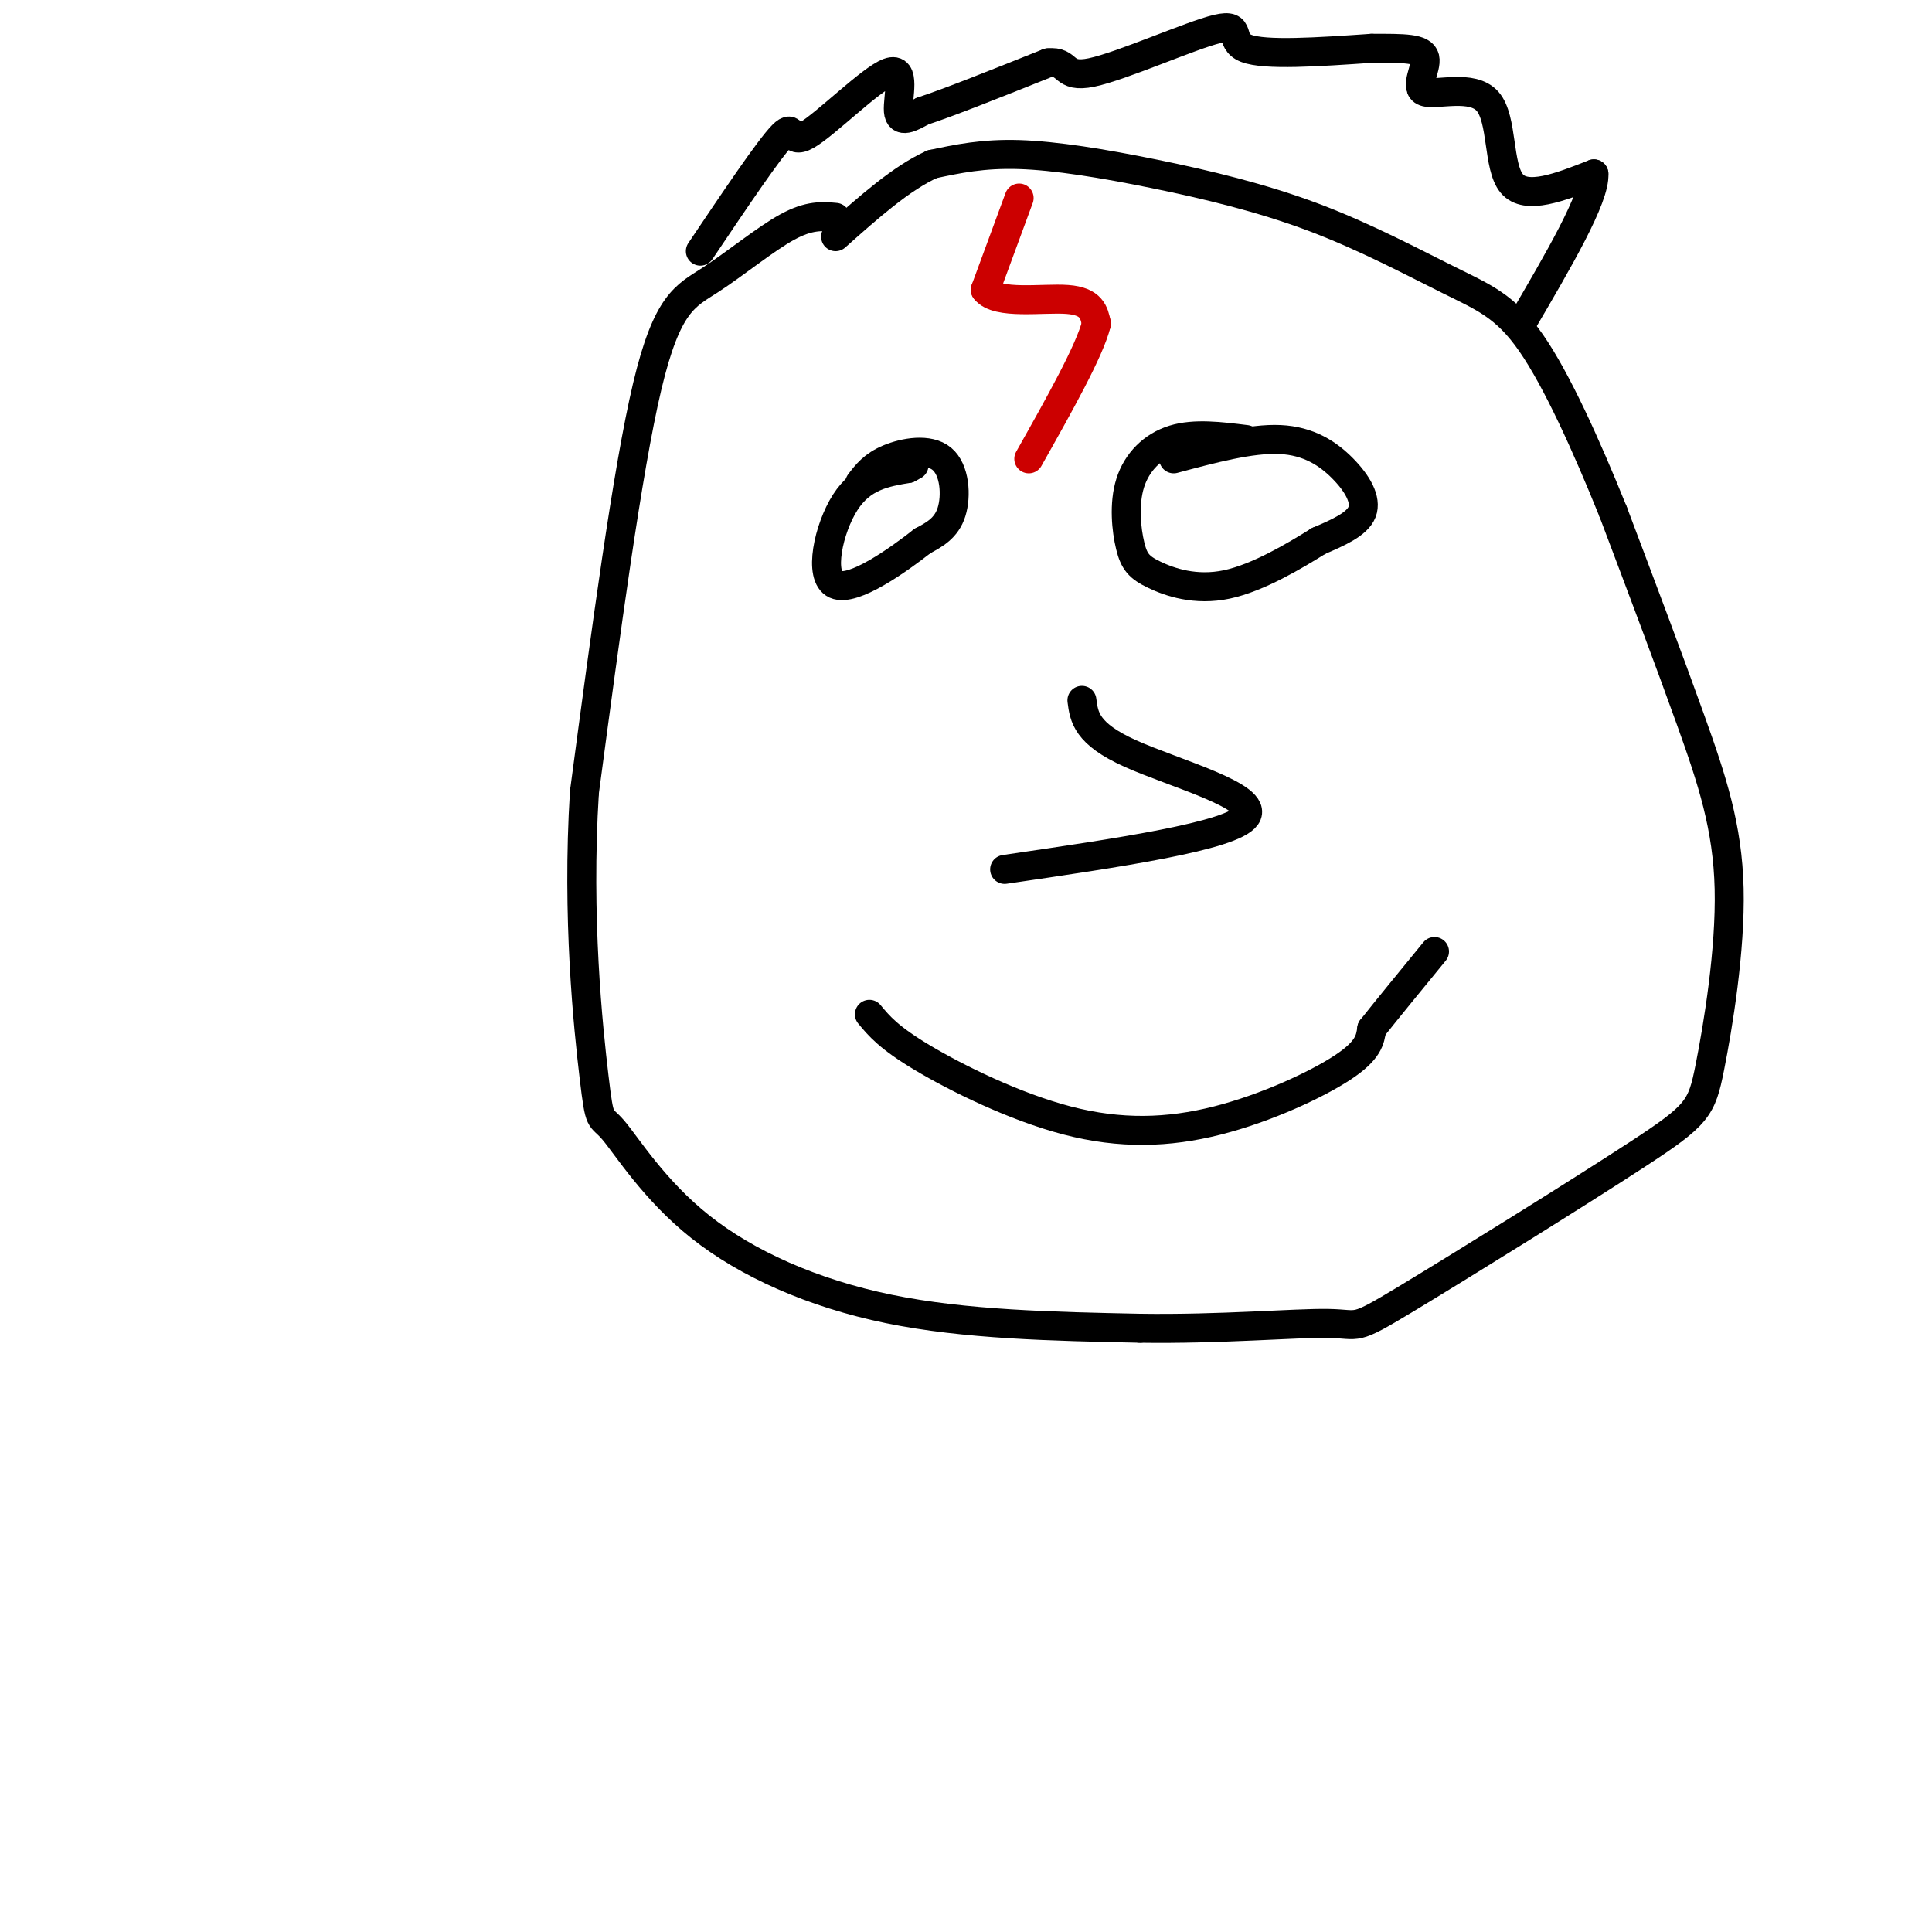
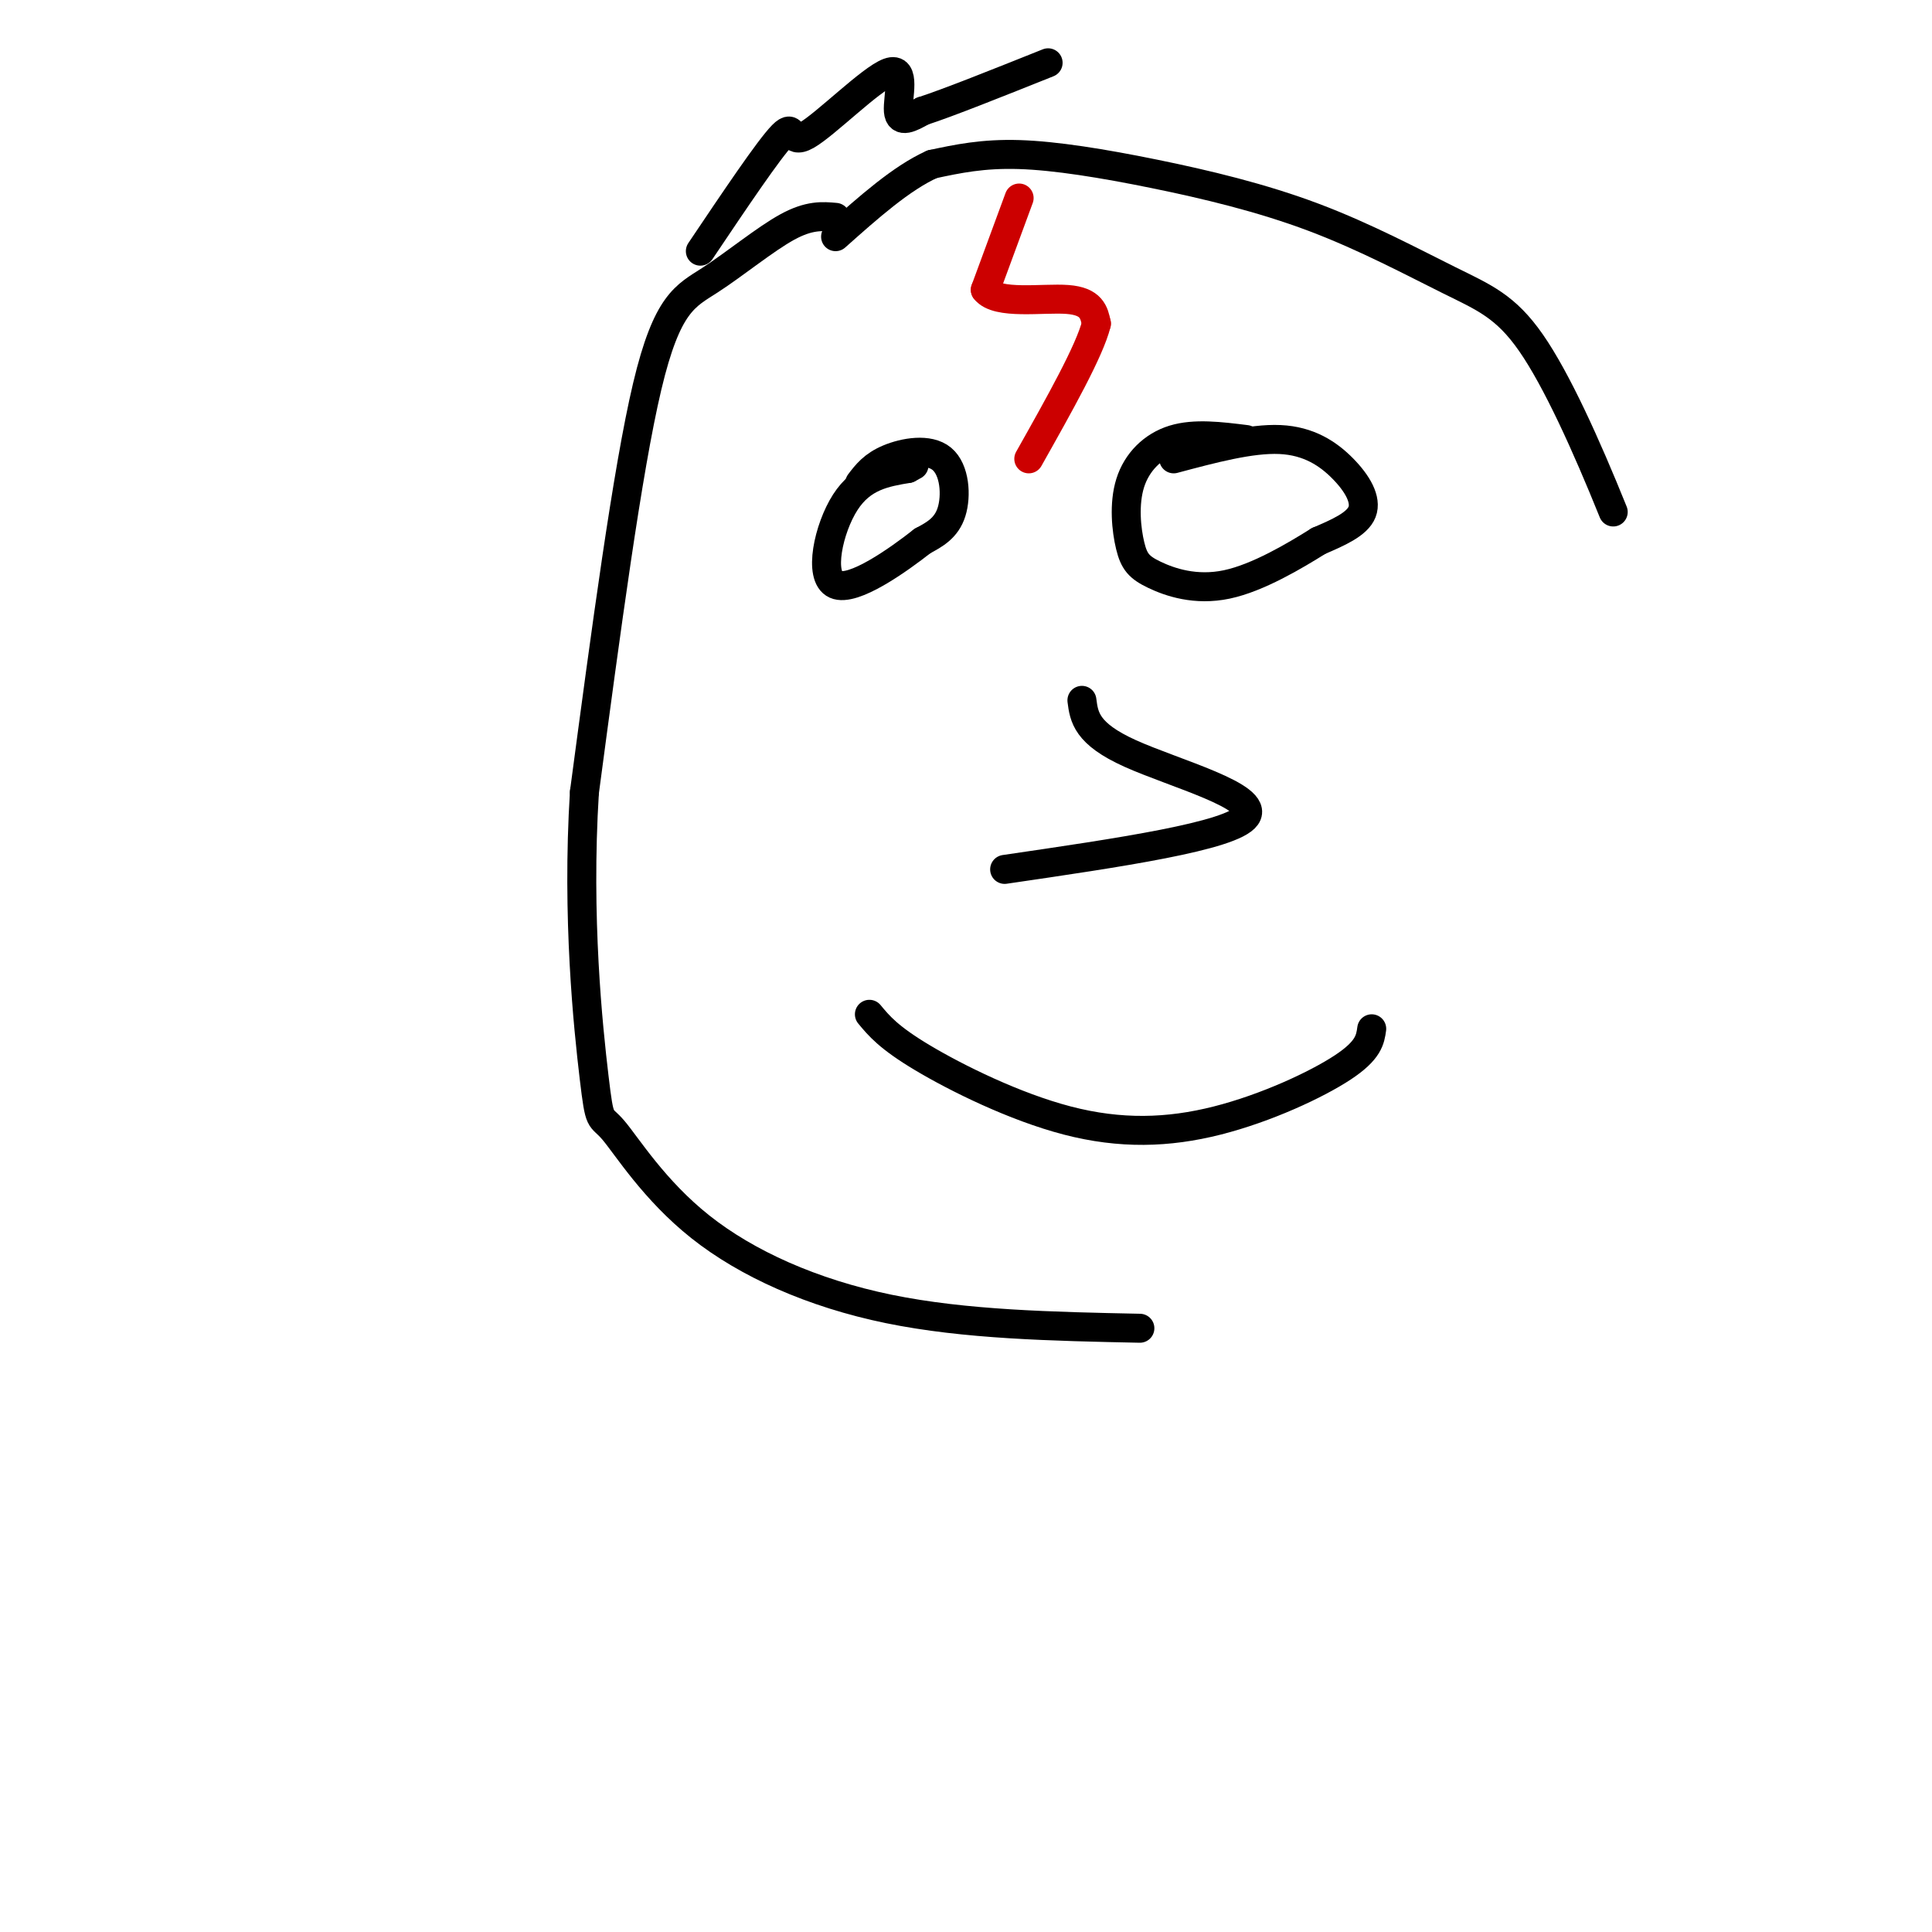
<svg xmlns="http://www.w3.org/2000/svg" viewBox="0 0 400 400" version="1.1">
  <g fill="none" stroke="rgb(0,0,0)" stroke-width="6" stroke-linecap="round" stroke-linejoin="round">
    <path d="M173,45c-2.726,-0.244 -5.452,-0.488 -10,2c-4.548,2.488 -10.917,7.708 -16,11c-5.083,3.292 -8.881,4.655 -13,22c-4.119,17.345 -8.560,50.673 -13,84" />
    <path d="M121,164c-1.631,25.946 0.792,48.812 2,59c1.208,10.188 1.200,7.700 4,11c2.800,3.300 8.408,12.388 18,20c9.592,7.612 23.169,13.746 39,17c15.831,3.254 33.915,3.627 52,4" />
-     <path d="M236,275c16.628,0.251 32.198,-1.120 39,-1c6.802,0.120 4.834,1.733 16,-5c11.166,-6.733 35.464,-21.813 48,-30c12.536,-8.187 13.309,-9.483 15,-18c1.691,-8.517 4.302,-24.255 4,-37c-0.302,-12.745 -3.515,-22.499 -8,-35c-4.485,-12.501 -10.243,-27.751 -16,-43" />
    <path d="M334,106c-5.634,-13.968 -11.718,-27.387 -17,-35c-5.282,-7.613 -9.764,-9.418 -17,-13c-7.236,-3.582 -17.228,-8.939 -28,-13c-10.772,-4.061 -22.323,-6.824 -33,-9c-10.677,-2.176 -20.479,-3.765 -28,-4c-7.521,-0.235 -12.760,0.882 -18,2" />
    <path d="M193,34c-6.333,2.833 -13.167,8.917 -20,15" />
    <path d="M178,100c1.387,-1.821 2.774,-3.643 6,-5c3.226,-1.357 8.292,-2.250 11,0c2.708,2.250 3.060,7.643 2,11c-1.060,3.357 -3.530,4.679 -6,6" />
    <path d="M191,112c-4.964,3.893 -14.375,10.625 -18,9c-3.625,-1.625 -1.464,-11.607 2,-17c3.464,-5.393 8.232,-6.196 13,-7" />
    <path d="M188,97c2.167,-1.167 1.083,-0.583 0,0" />
    <path d="M243,95c8.000,-2.137 16.000,-4.274 22,-4c6.000,0.274 10.000,2.958 13,6c3.000,3.042 5.000,6.440 4,9c-1.000,2.560 -5.000,4.280 -9,6" />
    <path d="M273,112c-4.860,3.037 -12.509,7.629 -19,9c-6.491,1.371 -11.822,-0.478 -15,-2c-3.178,-1.522 -4.202,-2.717 -5,-6c-0.798,-3.283 -1.369,-8.653 0,-13c1.369,-4.347 4.677,-7.671 9,-9c4.323,-1.329 9.662,-0.665 15,0" />
    <path d="M224,145c0.444,3.444 0.889,6.889 10,11c9.111,4.111 26.889,8.889 24,13c-2.889,4.111 -26.444,7.556 -50,11" />
    <path d="M180,210c1.994,2.407 3.987,4.813 11,9c7.013,4.187 19.045,10.153 30,13c10.955,2.847 20.834,2.574 31,0c10.166,-2.574 20.619,-7.450 26,-11c5.381,-3.550 5.691,-5.775 6,-8" />
-     <path d="M284,213c3.167,-4.000 8.083,-10.000 13,-16" />
  </g>
  <g fill="none" stroke="rgb(204,0,0)" stroke-width="6" stroke-linecap="round" stroke-linejoin="round">
    <path d="M211,41c0.000,0.000 -7.000,19.000 -7,19" />
    <path d="M204,60c2.422,3.178 11.978,1.622 17,2c5.022,0.378 5.511,2.689 6,5" />
    <path d="M227,67c-1.333,5.500 -7.667,16.750 -14,28" />
  </g>
  <g fill="none" stroke="rgb(0,0,0)" stroke-width="6" stroke-linecap="round" stroke-linejoin="round">
    <path d="M145,52c7.126,-10.601 14.252,-21.203 17,-24c2.748,-2.797 1.118,2.209 5,0c3.882,-2.209 13.276,-11.633 17,-13c3.724,-1.367 1.778,5.324 2,8c0.222,2.676 2.611,1.338 5,0" />
    <path d="M191,23c5.167,-1.667 15.583,-5.833 26,-10" />
-     <path d="M217,13c4.498,-0.485 2.742,3.303 9,2c6.258,-1.303 20.531,-7.697 26,-9c5.469,-1.303 2.134,2.485 6,4c3.866,1.515 14.933,0.758 26,0" />
-     <path d="M284,10c6.718,-0.014 10.513,-0.048 11,2c0.487,2.048 -2.333,6.178 0,7c2.333,0.822 9.821,-1.663 13,2c3.179,3.663 2.051,13.475 5,17c2.949,3.525 9.974,0.762 17,-2" />
-     <path d="M330,36c0.333,4.833 -7.333,17.917 -15,31" />
  </g>
</svg>